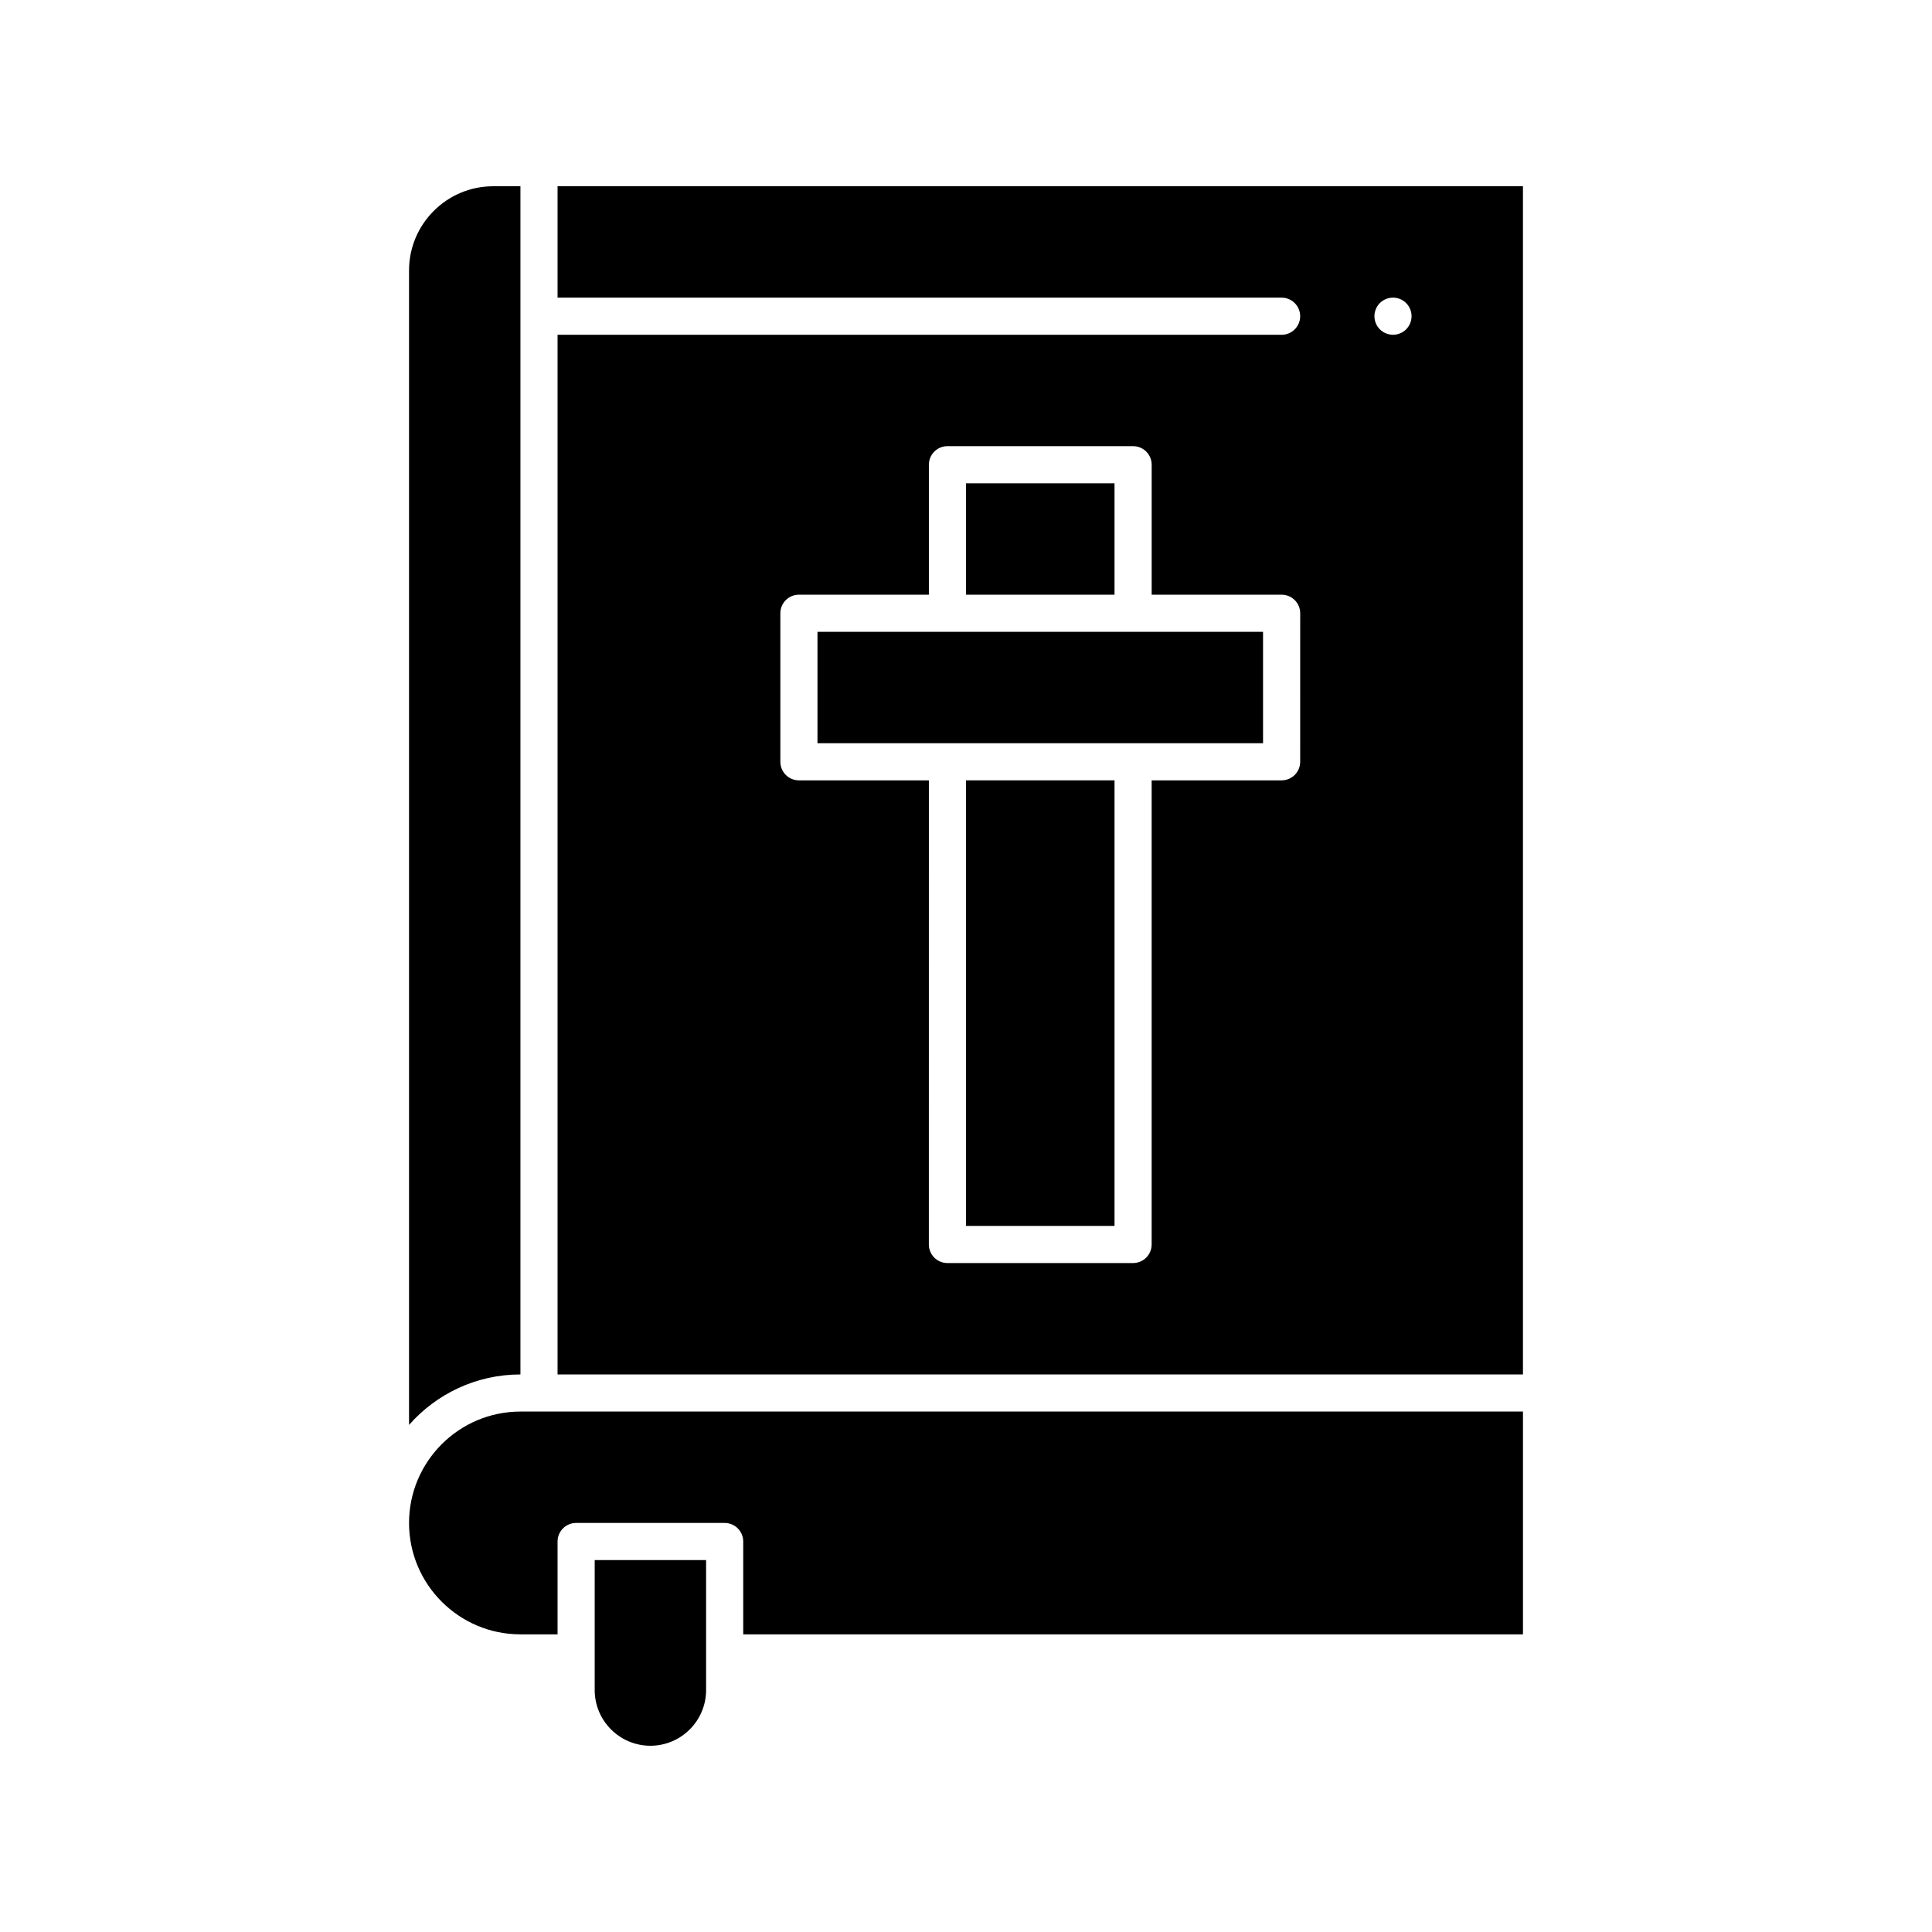
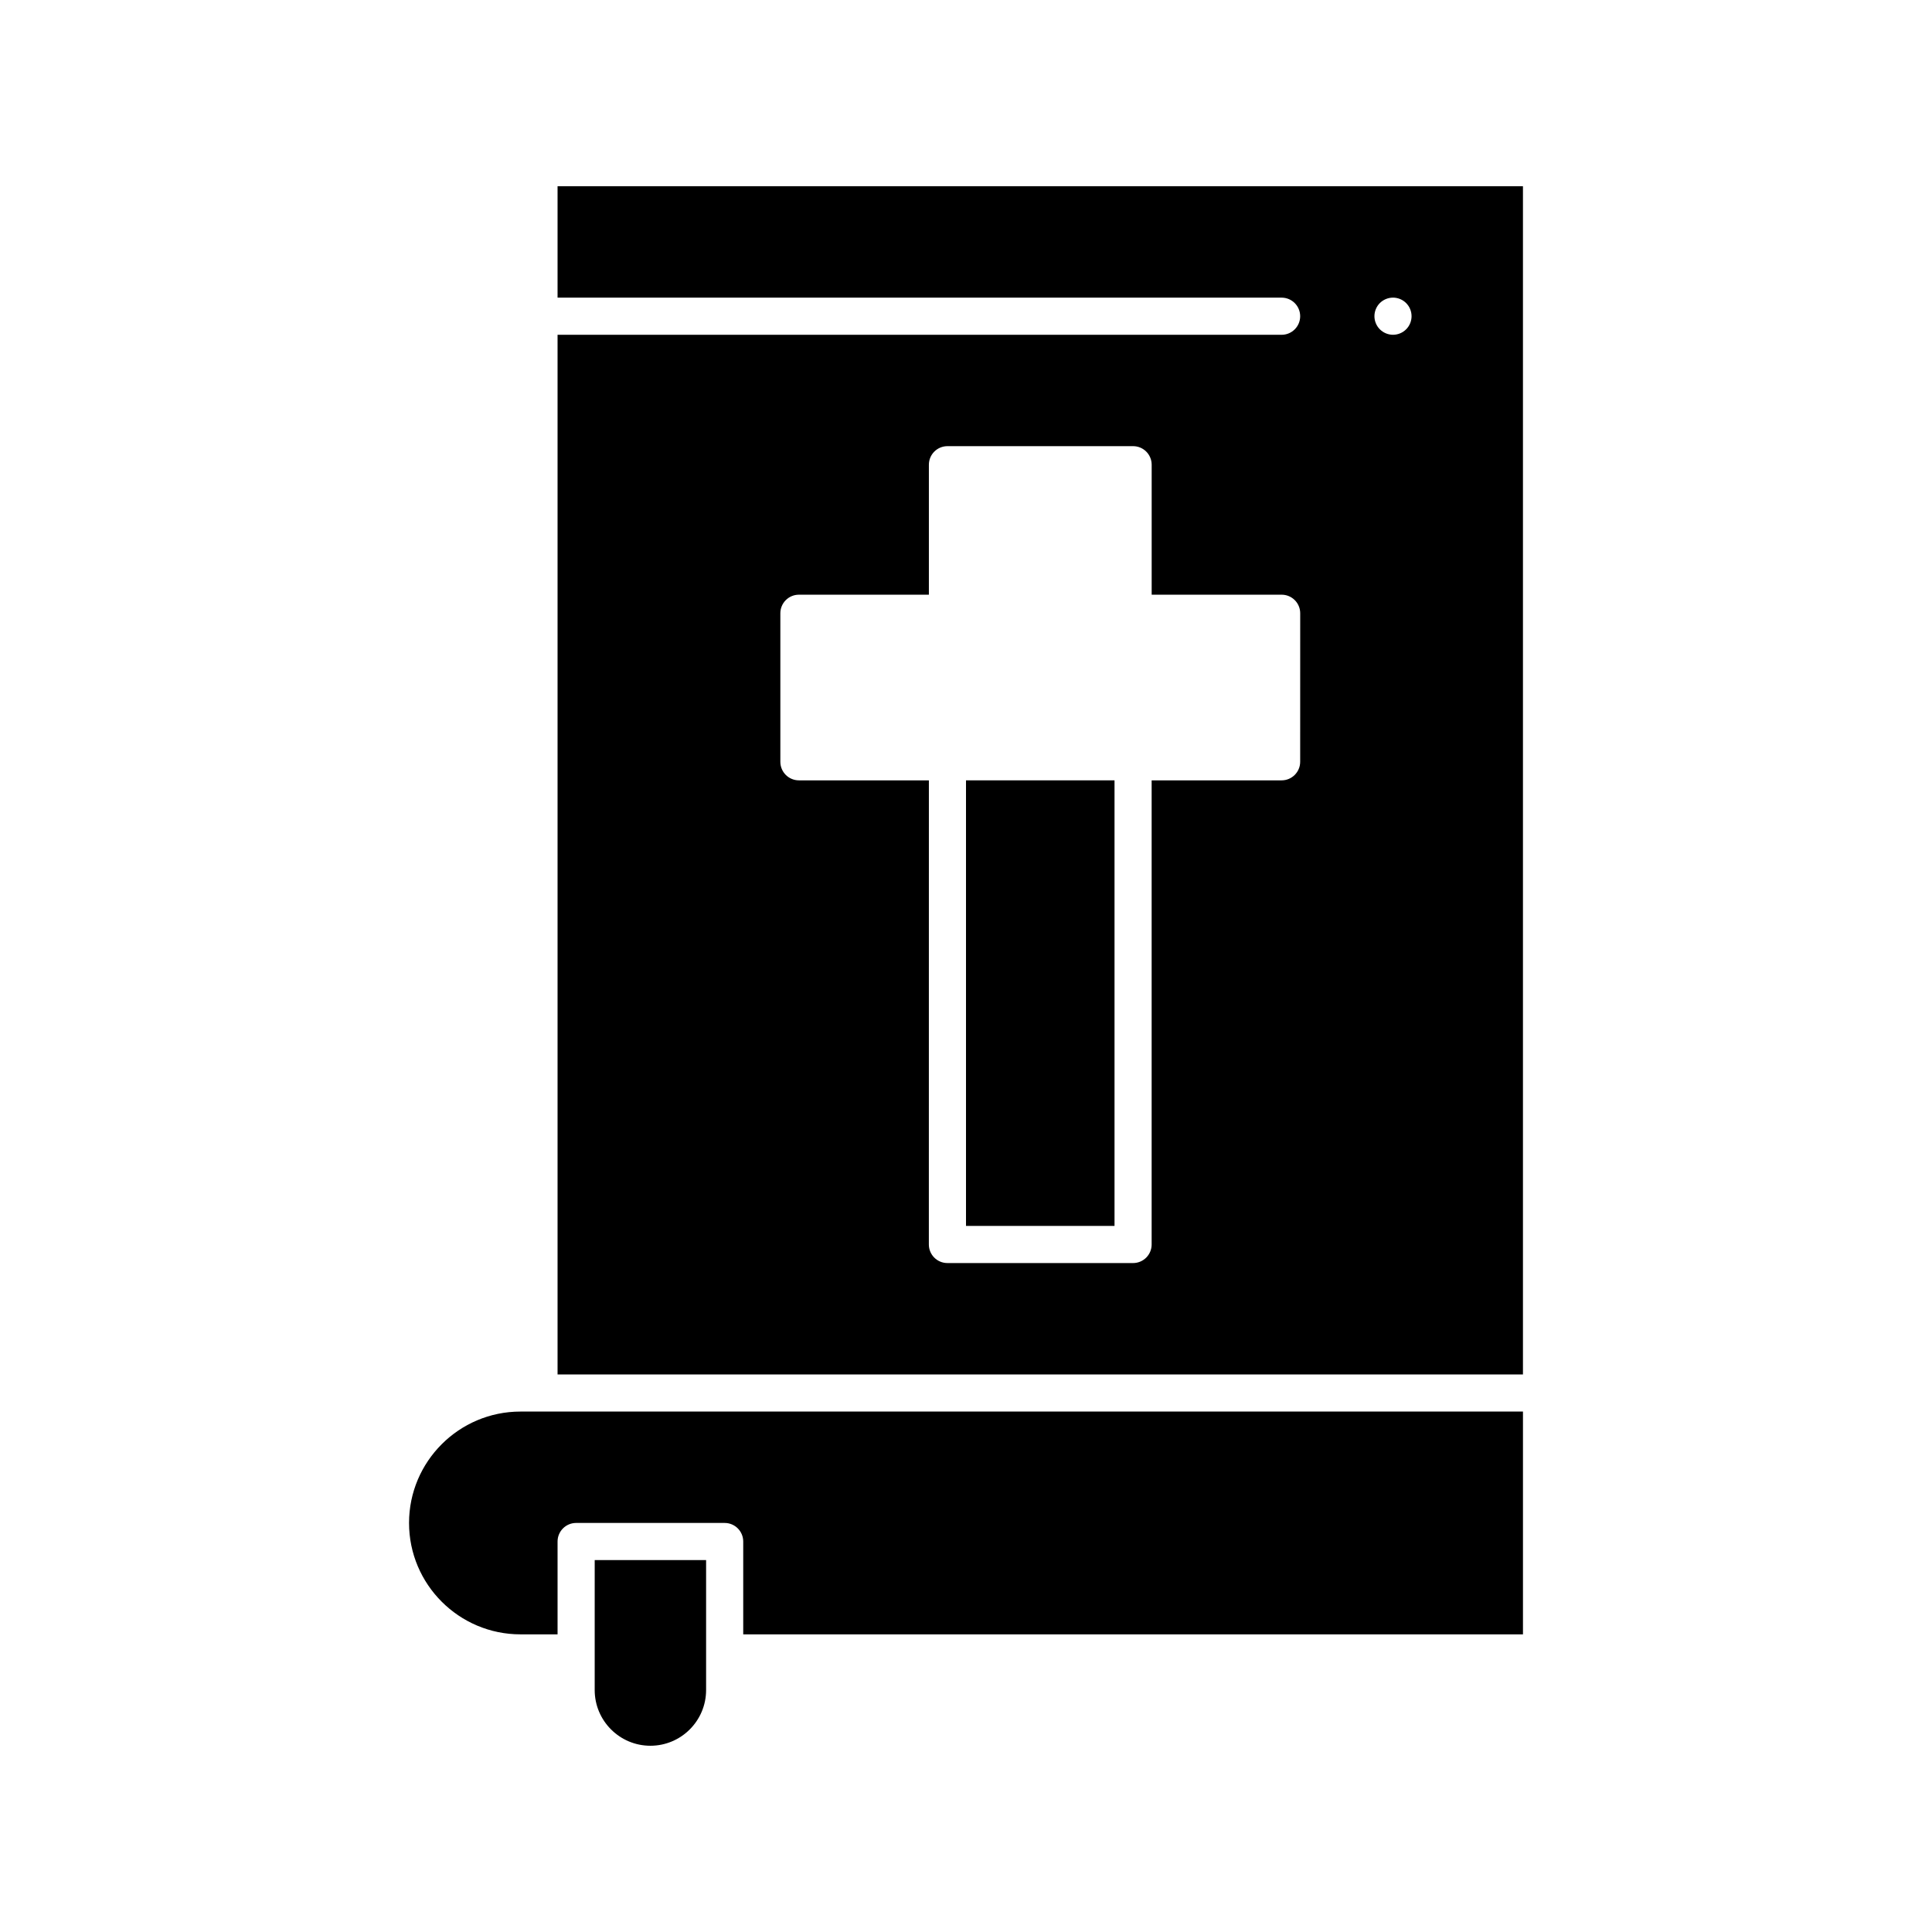
<svg xmlns="http://www.w3.org/2000/svg" fill="#000000" width="800px" height="800px" version="1.1" viewBox="144 144 512 512">
  <g>
    <path d="m400 350.8h39.359v118.08h-39.359z" />
    <path d="m281.92 518.08c-16.277 0-29.52 13.242-29.52 29.52s13.242 29.52 29.52 29.52h9.84v-24.602c0-2.719 2.203-4.922 4.922-4.922h39.359c2.719 0 4.922 2.203 4.922 4.922v24.602h206.64v-59.039z" />
-     <path d="m400 272.08h39.359v29.52h-39.359z" />
-     <path d="m281.92 508.24v-314.88h-7.215c-12.301 0-22.305 10.004-22.305 22.305v305.95c7.219-8.191 17.773-13.371 29.52-13.371z" />
    <path d="m301.6 582.04v9.84c0 8.141 6.621 14.762 14.762 14.762s14.762-6.621 14.762-14.762v-34.441h-29.52z" />
    <path d="m296.68 193.36h-4.922v29.52h191.88c2.719 0 4.922 2.203 4.922 4.922s-2.203 4.922-4.922 4.922l-191.88-0.004v275.52h255.84v-314.88zm191.88 152.52c0 2.719-2.203 4.922-4.922 4.922h-34.441v123c0 2.719-2.203 4.922-4.922 4.922h-49.199c-2.719 0-4.922-2.203-4.922-4.922l0.008-123h-34.441c-2.719 0-4.922-2.203-4.922-4.922v-39.359c0-2.719 2.203-4.922 4.922-4.922h34.441v-34.441c0-2.719 2.203-4.922 4.922-4.922h49.199c2.719 0 4.922 2.203 4.922 4.922v34.441h34.441c2.719 0 4.922 2.203 4.922 4.922zm28.074-114.6c-0.914 0.914-2.176 1.438-3.473 1.438-1.289 0-2.559-0.523-3.484-1.445-0.914-0.918-1.438-2.176-1.438-3.477s0.523-2.566 1.438-3.484c0.926-0.914 2.191-1.438 3.484-1.438 1.297 0 2.559 0.523 3.473 1.438 0.926 0.918 1.445 2.188 1.445 3.484 0 1.301-0.52 2.559-1.445 3.484z" />
-     <path d="m395.08 311.44h-34.441v29.52h118.08v-29.52z" />
  </g>
</svg>